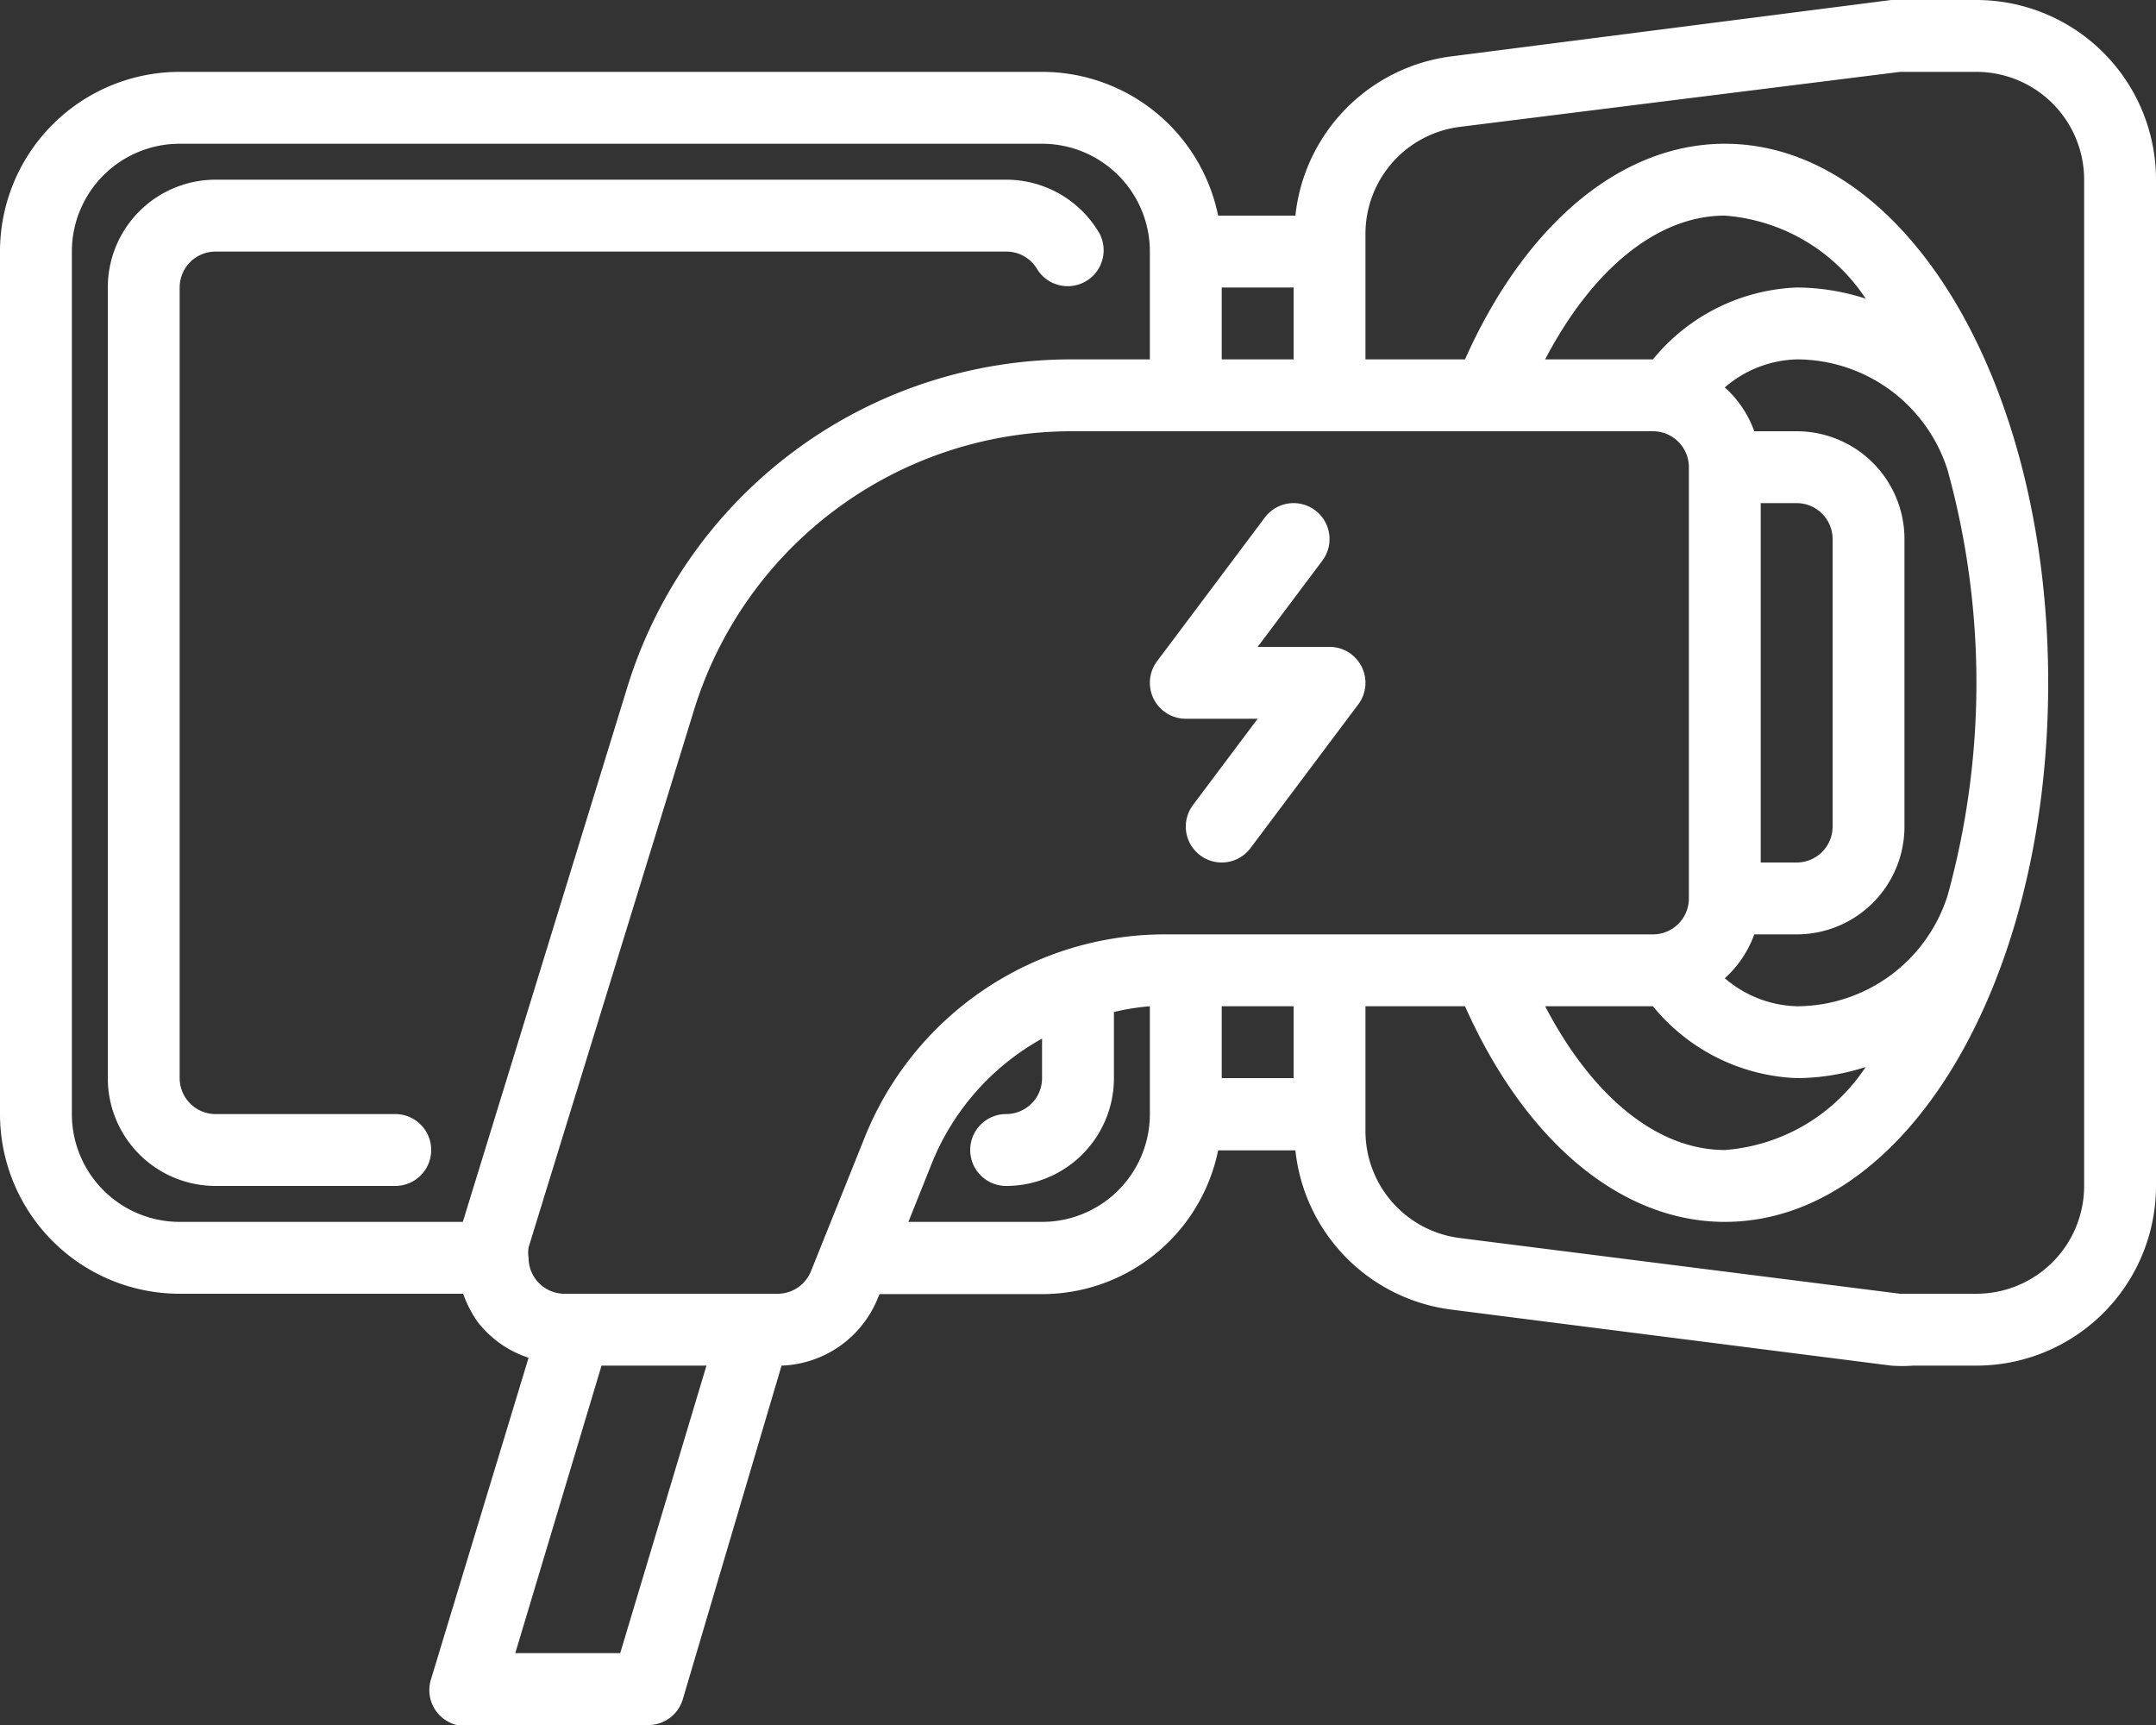
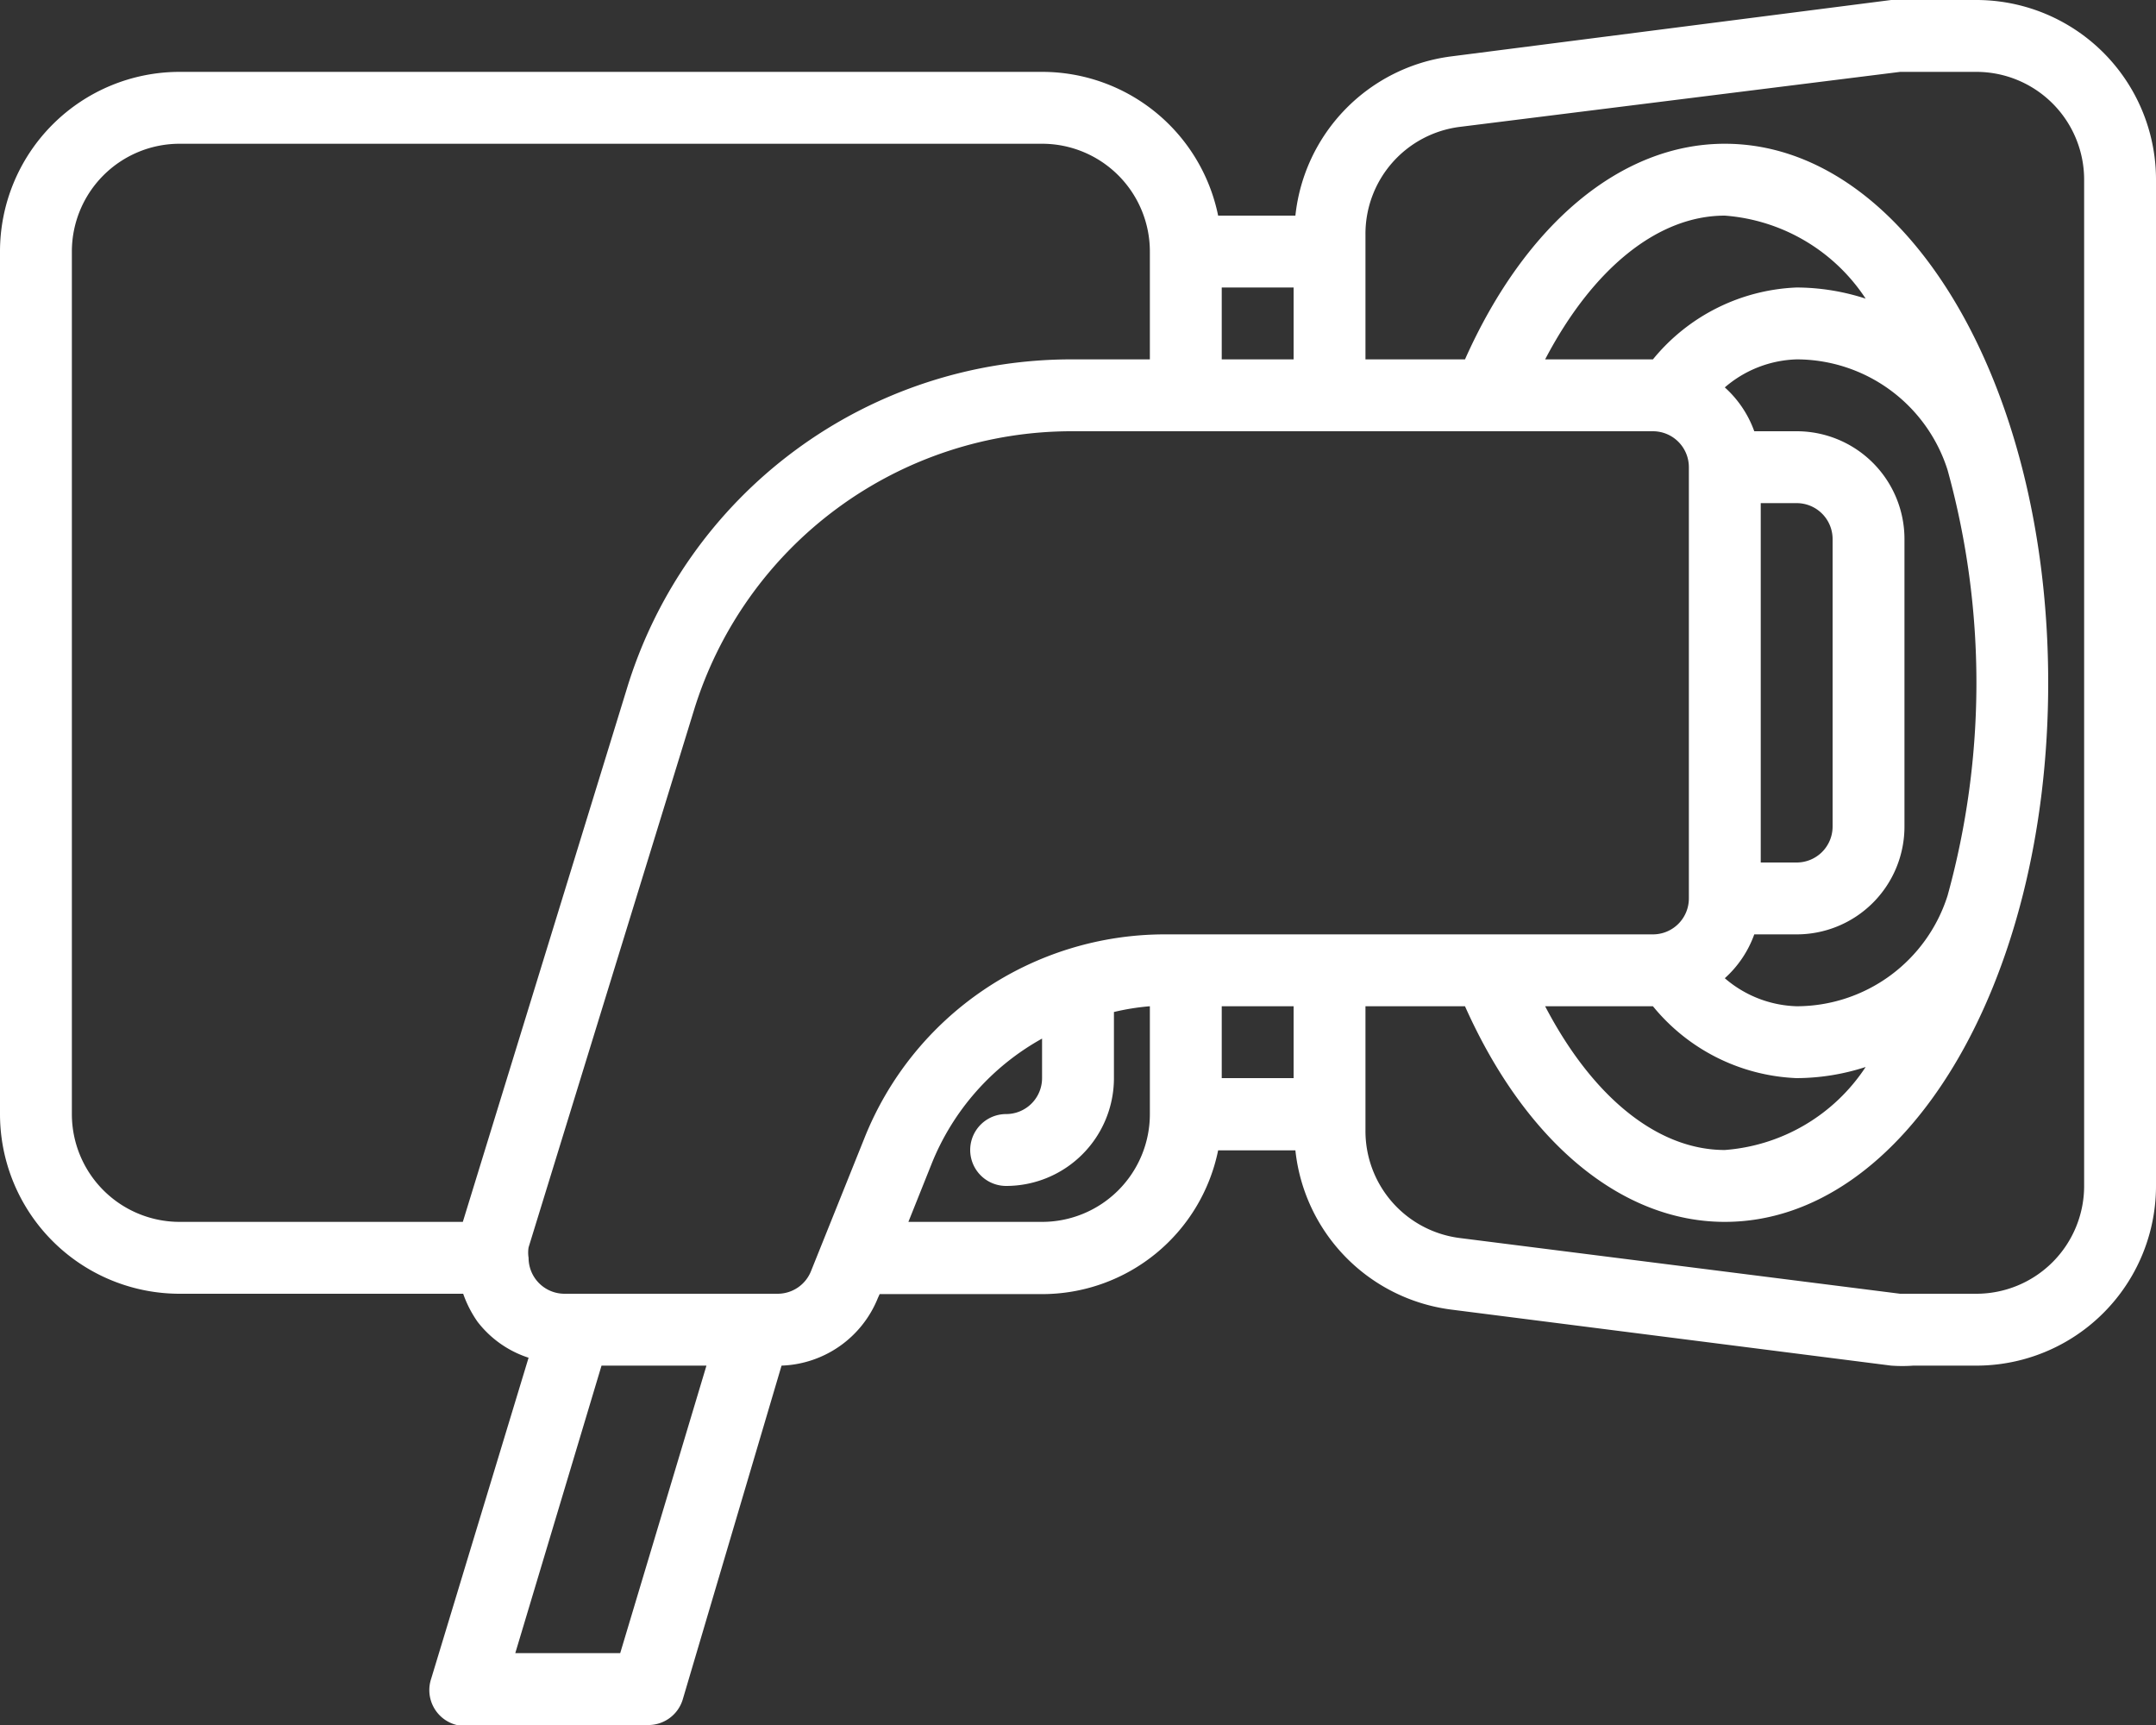
<svg xmlns="http://www.w3.org/2000/svg" viewBox="0 0 60 48">
  <rect x="0" y="0" width="60" height="48" fill="#333333" stroke="none" />
  <defs>
    <style>.cls-1{fill:#fff;}</style>
  </defs>
  <g id="Layer_2" data-name="Layer 2">
    <g id="Layer_1-2" data-name="Layer 1">
      <g id="line_cp" data-name="line cp">
-         <path class="cls-1" d="M11,31H6a1,1,0,0,1-1-1V8A1,1,0,0,1,6,7H28a1,1,0,0,1,.87.5,1,1,0,0,0,1.73-1A3,3,0,0,0,28,5H6A3,3,0,0,0,3,8V30a3,3,0,0,0,3,3h5a1,1,0,0,0,0-2Z" />
        <path class="cls-1" d="M55,0H53.25a4.21,4.21,0,0,0-.62,0L40.38,1.57A5,5,0,0,0,36.05,6H33.9A5,5,0,0,0,29,2H5A5,5,0,0,0,0,7V31a5,5,0,0,0,5,5h7.89a3.2,3.2,0,0,0,.4.78,2.93,2.93,0,0,0,1.42,1L12,46.71A1,1,0,0,0,12.71,48,.92.92,0,0,0,13,48h5a1,1,0,0,0,1-.71L21.75,38a3,3,0,0,0,2.68-1.88l.05-.11H29a5,5,0,0,0,4.9-4h2.15a5,5,0,0,0,4.33,4.43L52.63,38a4.3,4.3,0,0,0,.62,0H55a5,5,0,0,0,5-5V5A5,5,0,0,0,55,0ZM34,10V8h2v2ZM2,31V7A3,3,0,0,1,5,4H29a3,3,0,0,1,3,3v3H29.86a12.93,12.93,0,0,0-12.42,9.18L12.88,34H5A3,3,0,0,1,2,31ZM17.26,46H14.34l2.4-8h2.92Zm4.39-10H15.71a1,1,0,0,1-1-1,.92.92,0,0,1,0-.29l4.6-14.94A11,11,0,0,1,29.86,12H46a1,1,0,0,1,1,1V25a1,1,0,0,1-1,1H32.42a9,9,0,0,0-8.36,5.66l-1.49,3.71A1,1,0,0,1,21.65,36ZM54.2,13.08a22.24,22.24,0,0,1,0,11.84A4.41,4.41,0,0,1,50,28a3.2,3.2,0,0,1-2-.78A3,3,0,0,0,48.82,26H50a3,3,0,0,0,3-3V15a3,3,0,0,0-3-3H48.82A3,3,0,0,0,48,10.78,3.2,3.2,0,0,1,50,10,4.41,4.41,0,0,1,54.2,13.08ZM50,14a1,1,0,0,1,1,1v8a1,1,0,0,1-1,1H49V14ZM46,28a5.44,5.44,0,0,0,4,2,6.27,6.27,0,0,0,1.92-.31A5.15,5.15,0,0,1,48,32c-1.87,0-3.68-1.47-5-4ZM50,8a5.44,5.44,0,0,0-4,2H43c1.32-2.52,3.13-4,5-4a5.15,5.15,0,0,1,3.92,2.31A6.27,6.27,0,0,0,50,8ZM36,30H34V28h2Zm-7,4H25.28l.64-1.6A6.93,6.93,0,0,1,29,28.9V30a1,1,0,0,1-1,1,1,1,0,0,0,0,2,3,3,0,0,0,3-3V28.16A6.67,6.67,0,0,1,32,28v3A3,3,0,0,1,29,34Zm29-1a3,3,0,0,1-3,3H53.25l-.37,0L40.63,34.45a3,3,0,0,1-2.63-3V28h2.77c1.68,3.77,4.35,6,7.23,6,5,0,9-6.59,9-15s-4-15-9-15c-2.88,0-5.55,2.23-7.23,6H38V6.53a3,3,0,0,1,2.63-3L52.88,2l.37,0H55a3,3,0,0,1,3,3Z" />
-         <path class="cls-1" d="M33,20h2l-1.8,2.4a1,1,0,1,0,1.6,1.2h0l3-4a1,1,0,0,0-.2-1.4A1,1,0,0,0,37,18H35l1.8-2.4a1,1,0,1,0-1.6-1.2l-3,4a1,1,0,0,0,.2,1.4A1,1,0,0,0,33,20Z" />
      </g>
    </g>
  </g>
</svg>